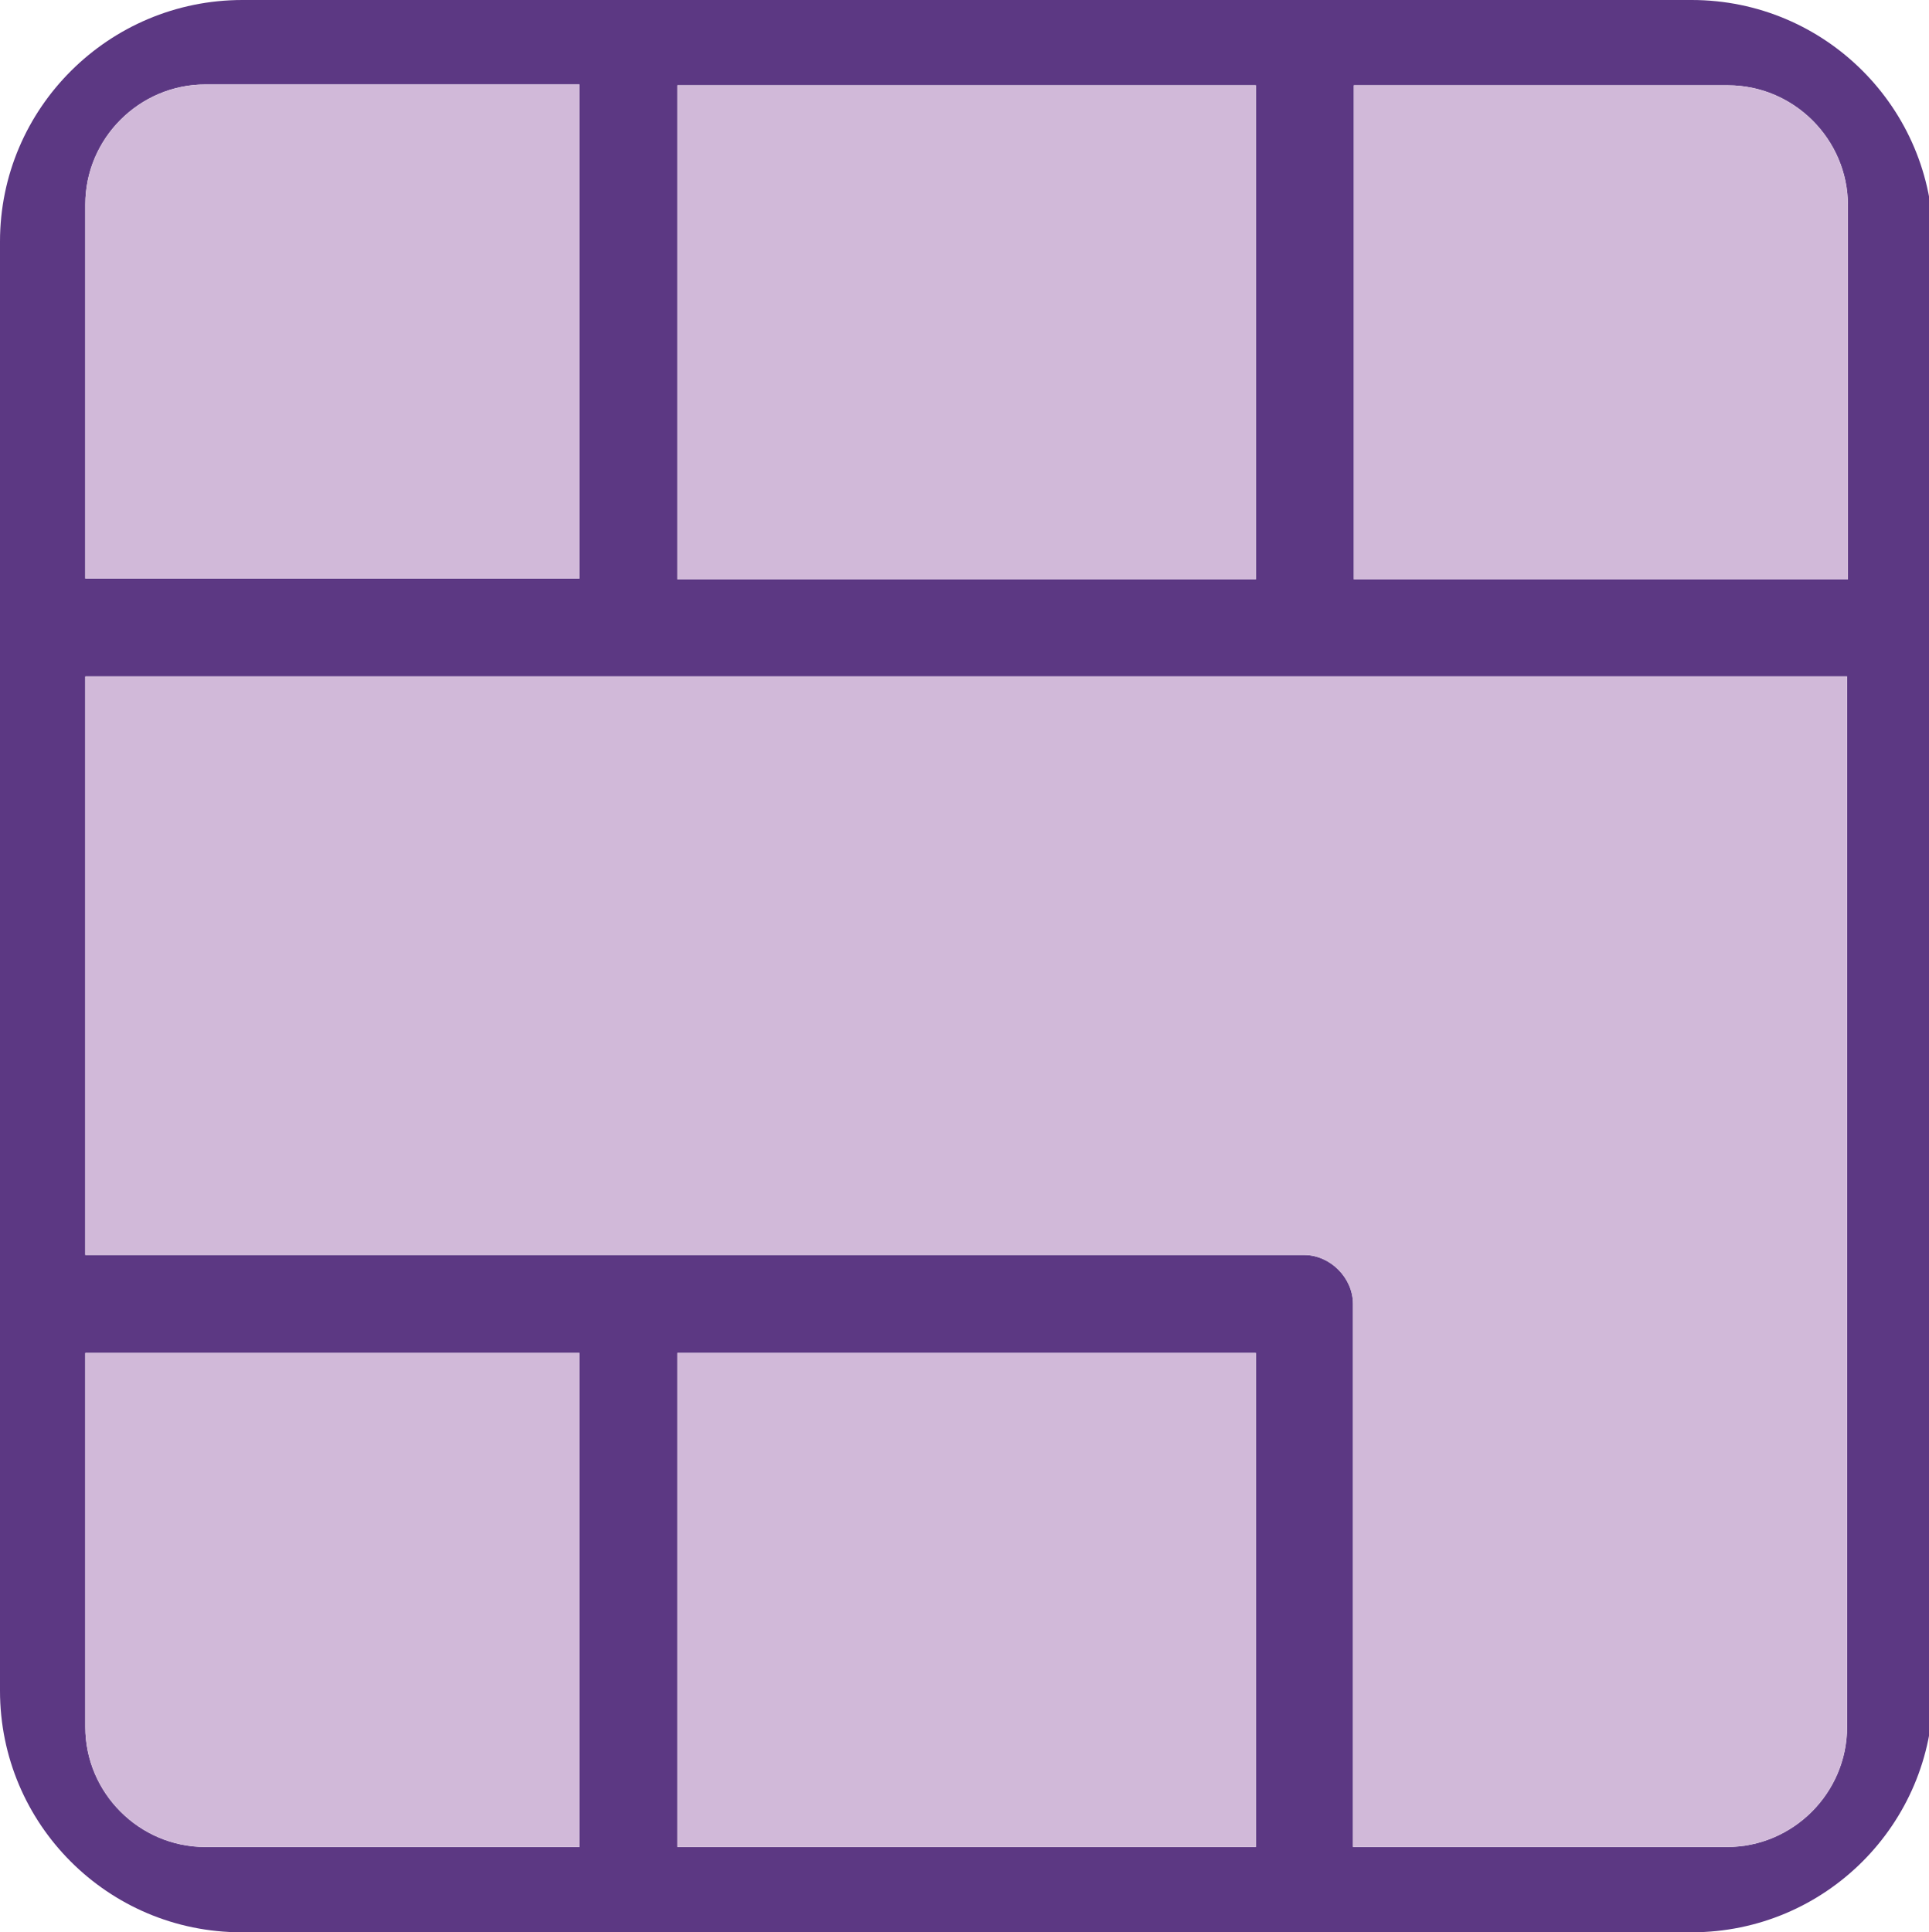
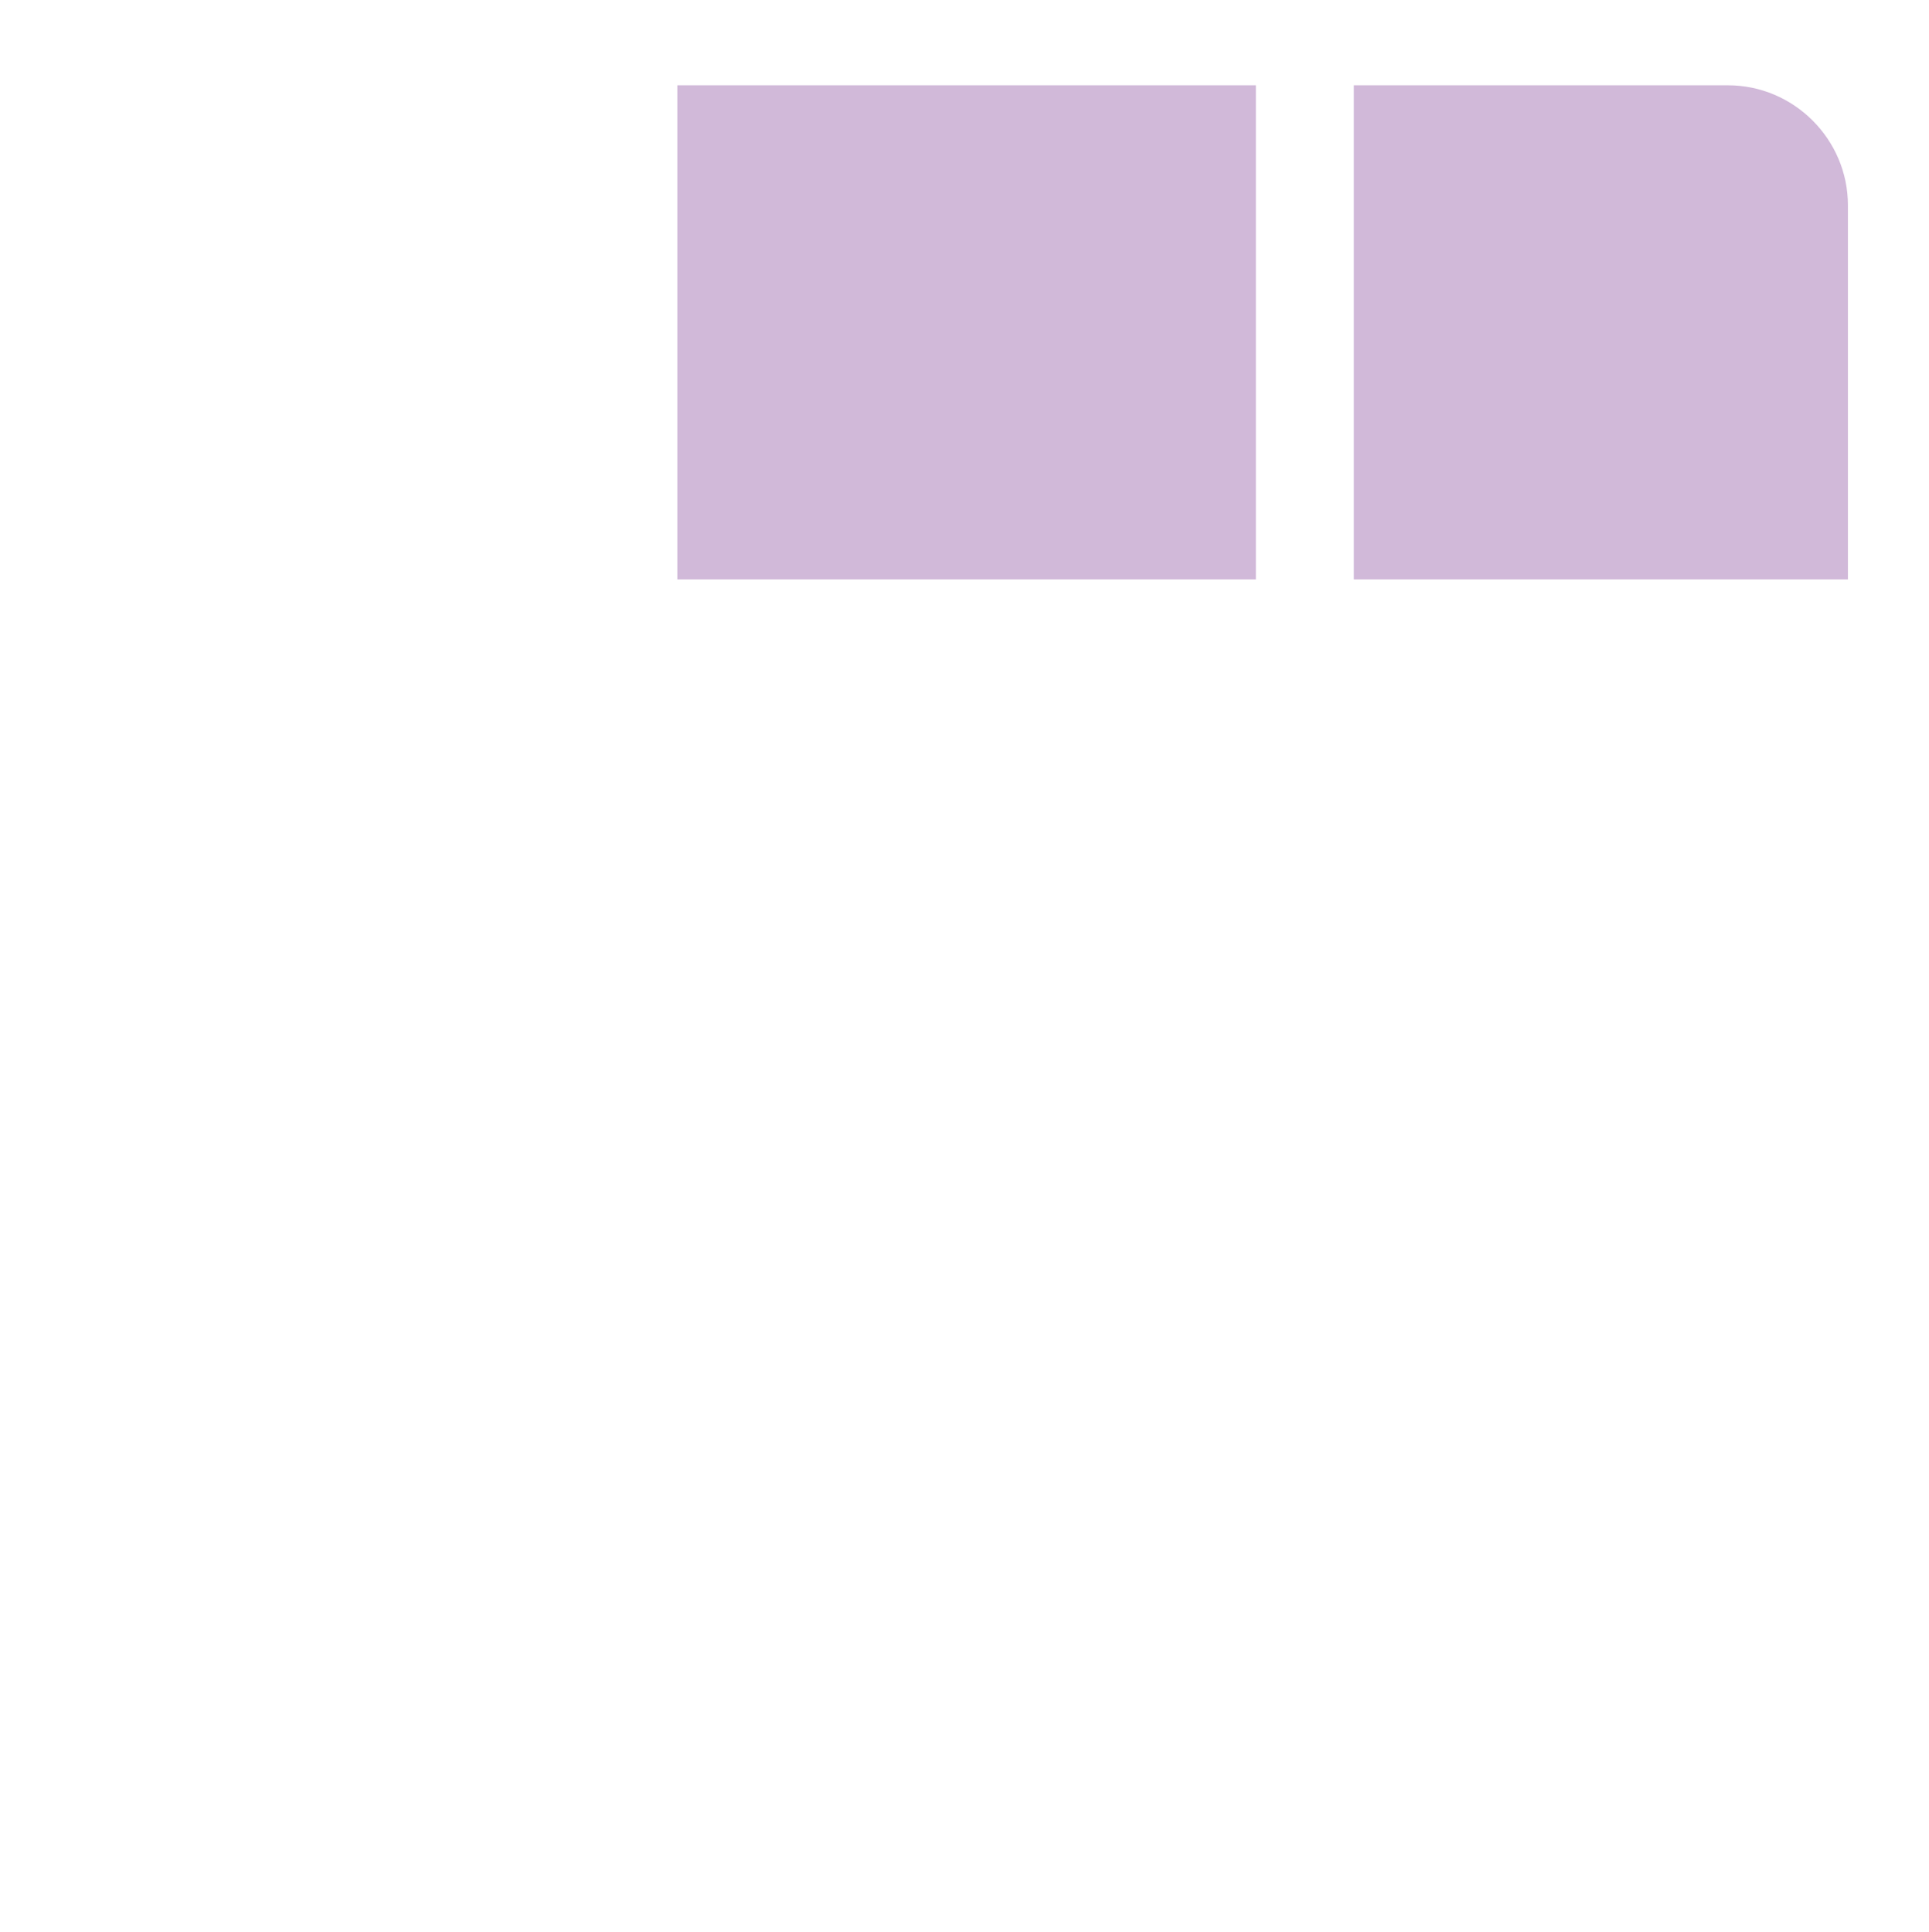
<svg xmlns="http://www.w3.org/2000/svg" version="1.1" id="Layer_1" x="0px" y="0px" viewBox="0 0 228.4 228.8" style="enable-background:new 0 0 228.4 228.8;" xml:space="preserve">
  <style type="text/css"> .st0{fill:#5C3883;} .st1{fill:#D1B9D9;} </style>
-   <path class="st0" d="M200.3,0H28.7C12.9,0,0,12.8,0,28.6v171.6c0,15.8,12.8,28.6,28.6,28.6h171.7c15.8,0,28.6-12.8,28.6-28.6V28.6 C228.9,12.8,216.1,0,200.3,0L200.3,0z M80.2,10.1h68.5v58.5H80.2L80.2,10.1L80.2,10.1z M10.1,24.2c0-7.8,6.4-14.2,14.2-14.2h44.3 v58.5H10.1C10.1,68.5,10.1,24.2,10.1,24.2z M68.6,218.7H24.3c-7.8,0-14.2-6.4-14.2-14.2v-44.3h58.5V218.7z M148.7,218.7H80.2v-58.5 h68.5V218.7z M218.7,204.5c0,7.8-6.4,14.2-14.2,14.2h-44.3v-64.3c0-3.1-2.7-5.8-5.8-5.8H10.1V80.1h208.6V204.5L218.7,204.5z M218.8,68.6h-58.5V10.1h44.3c7.8,0,14.2,6.4,14.2,14.2V68.6z" />
-   <path class="st1" d="M10.1,204.5c0,7.8,6.4,14.2,14.2,14.2h44.3v-58.5H10.1V204.5z" />
-   <rect x="80.2" y="160.2" class="st1" width="68.5" height="58.5" />
-   <path class="st1" d="M10.1,148.6h144.3c3.1,0,5.8,2.7,5.8,5.8v64.3h44.3c7.8,0,14.2-6.4,14.2-14.2V80.1H10.1V148.6L10.1,148.6z" />
  <path class="st1" d="M204.6,10.1h-44.3v58.5h58.5V24.3C218.8,16.5,212.4,10.1,204.6,10.1z" />
  <rect x="80.2" y="10.1" class="st1" width="68.5" height="58.5" />
-   <path class="st1" d="M68.6,10H24.3c-7.8,0-14.2,6.4-14.2,14.2v44.3h58.5C68.6,68.5,68.6,10,68.6,10z" />
</svg>